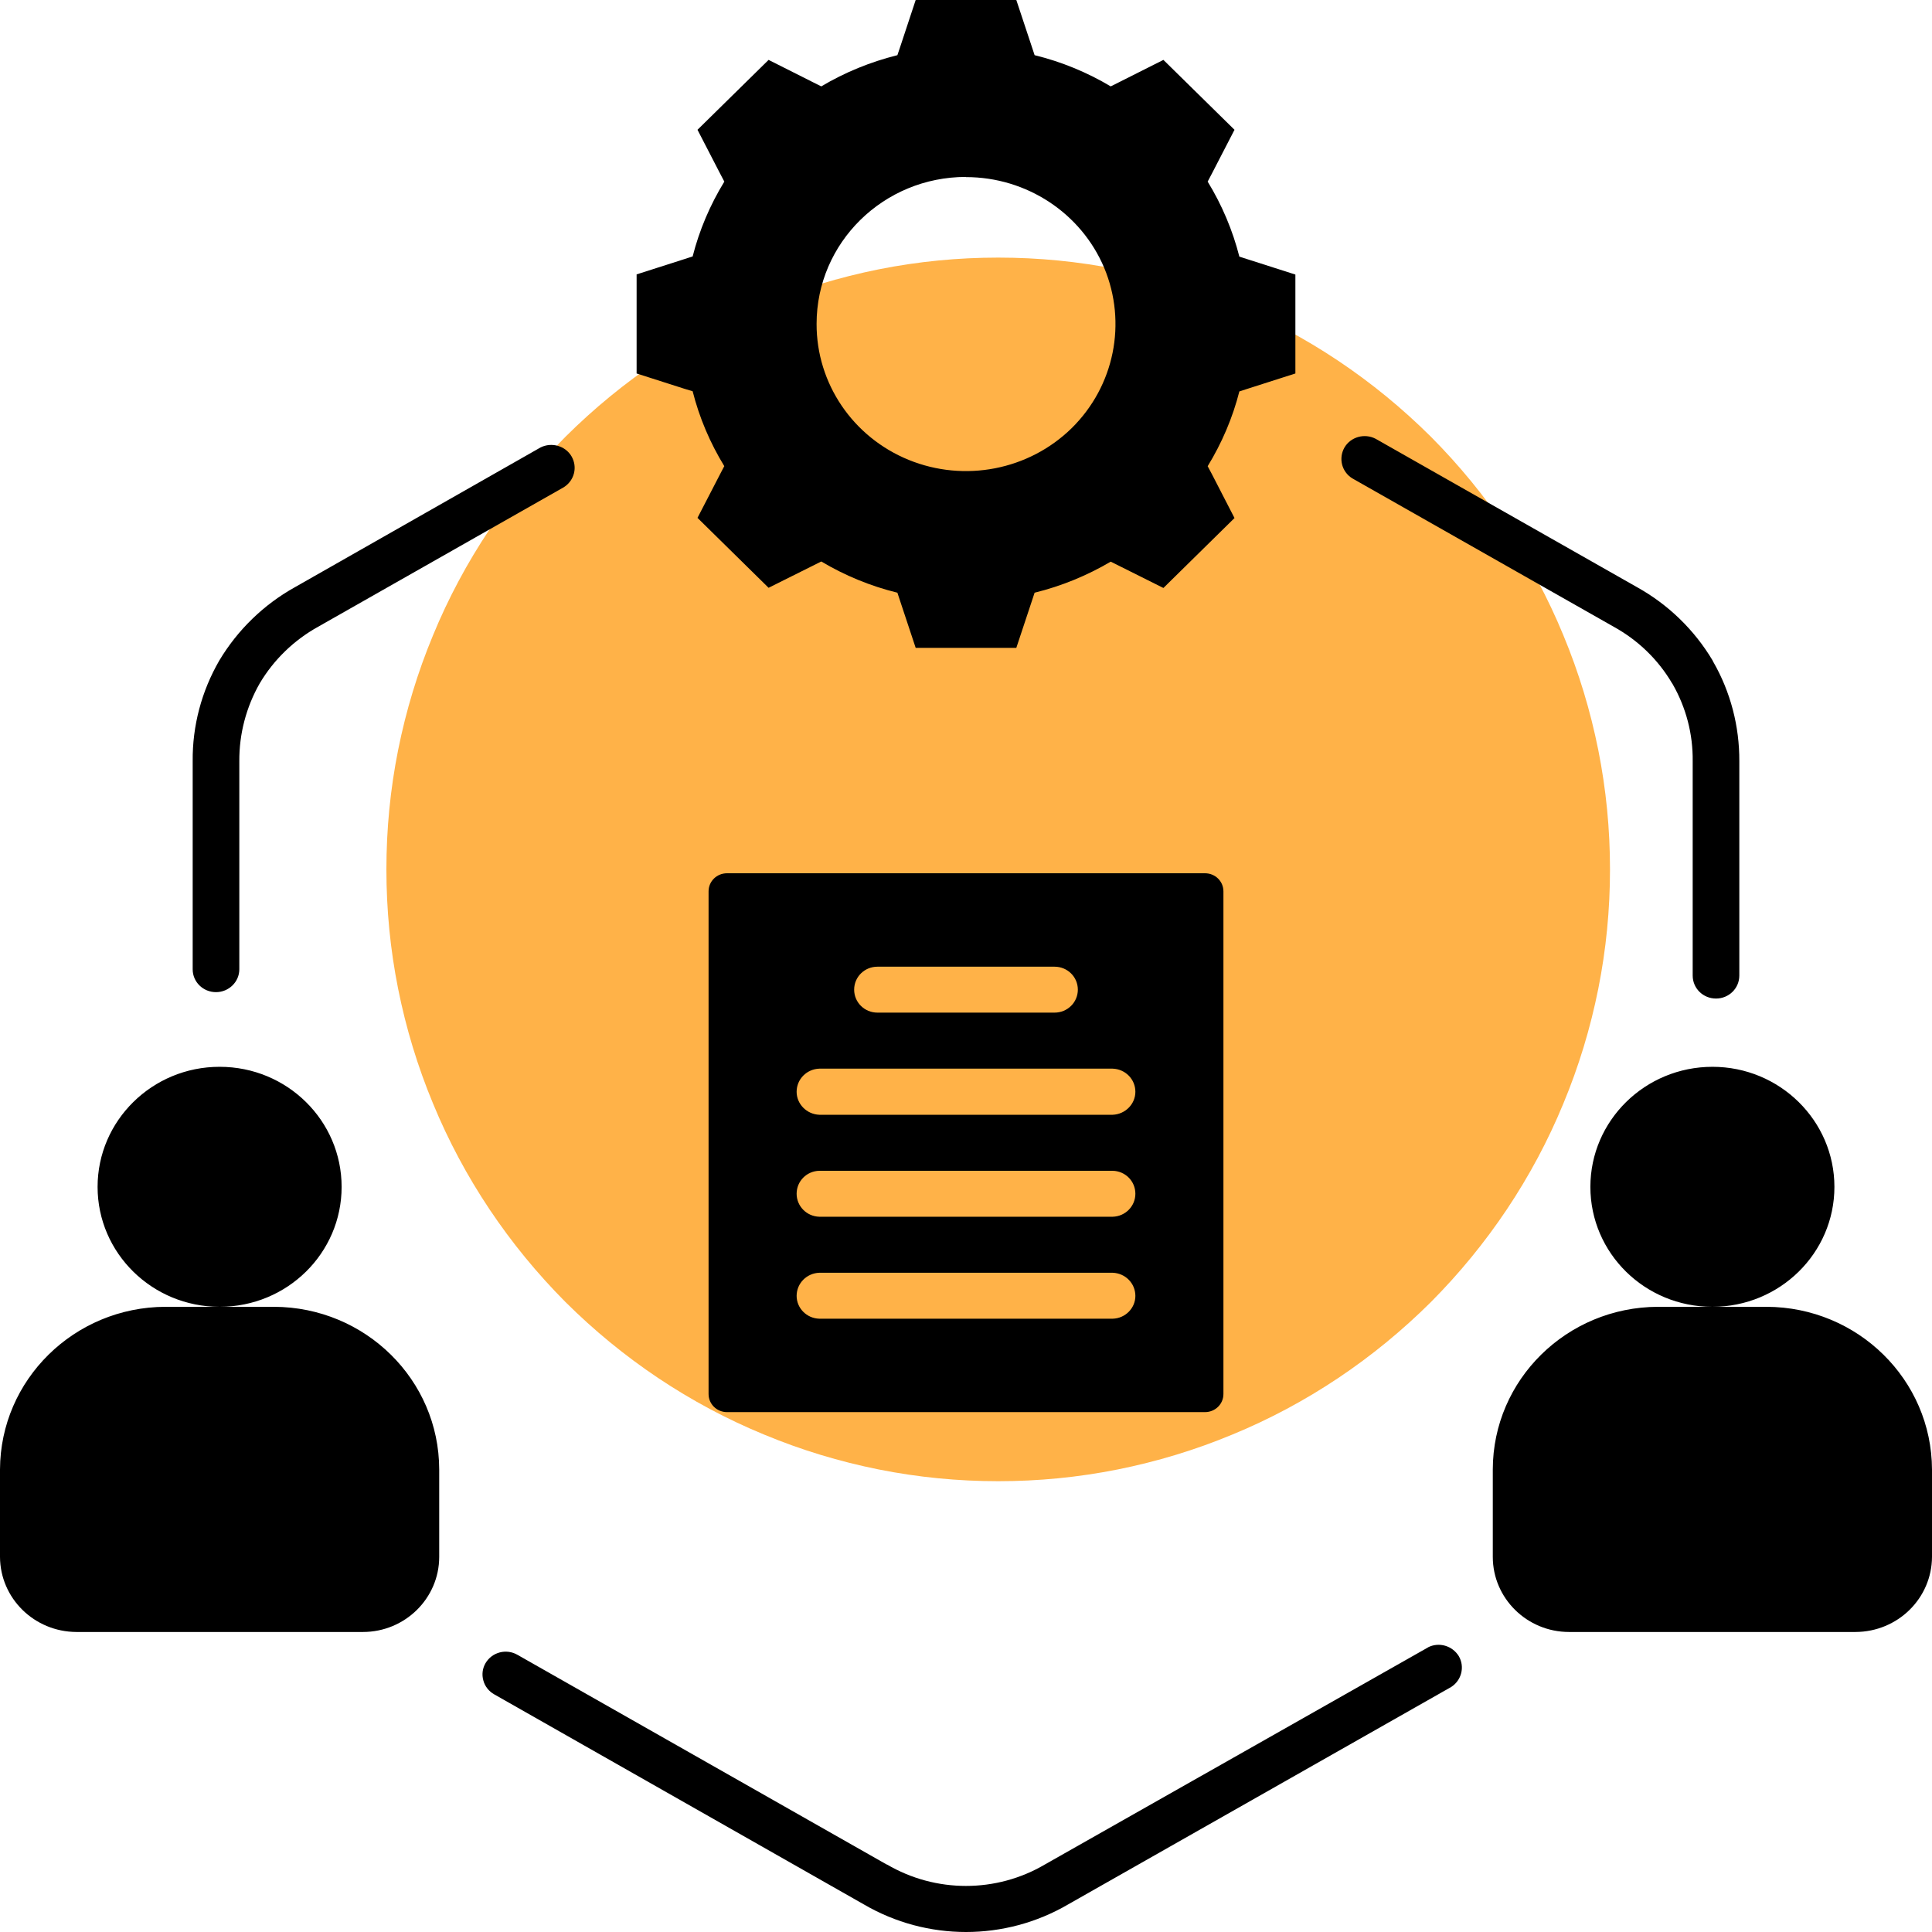
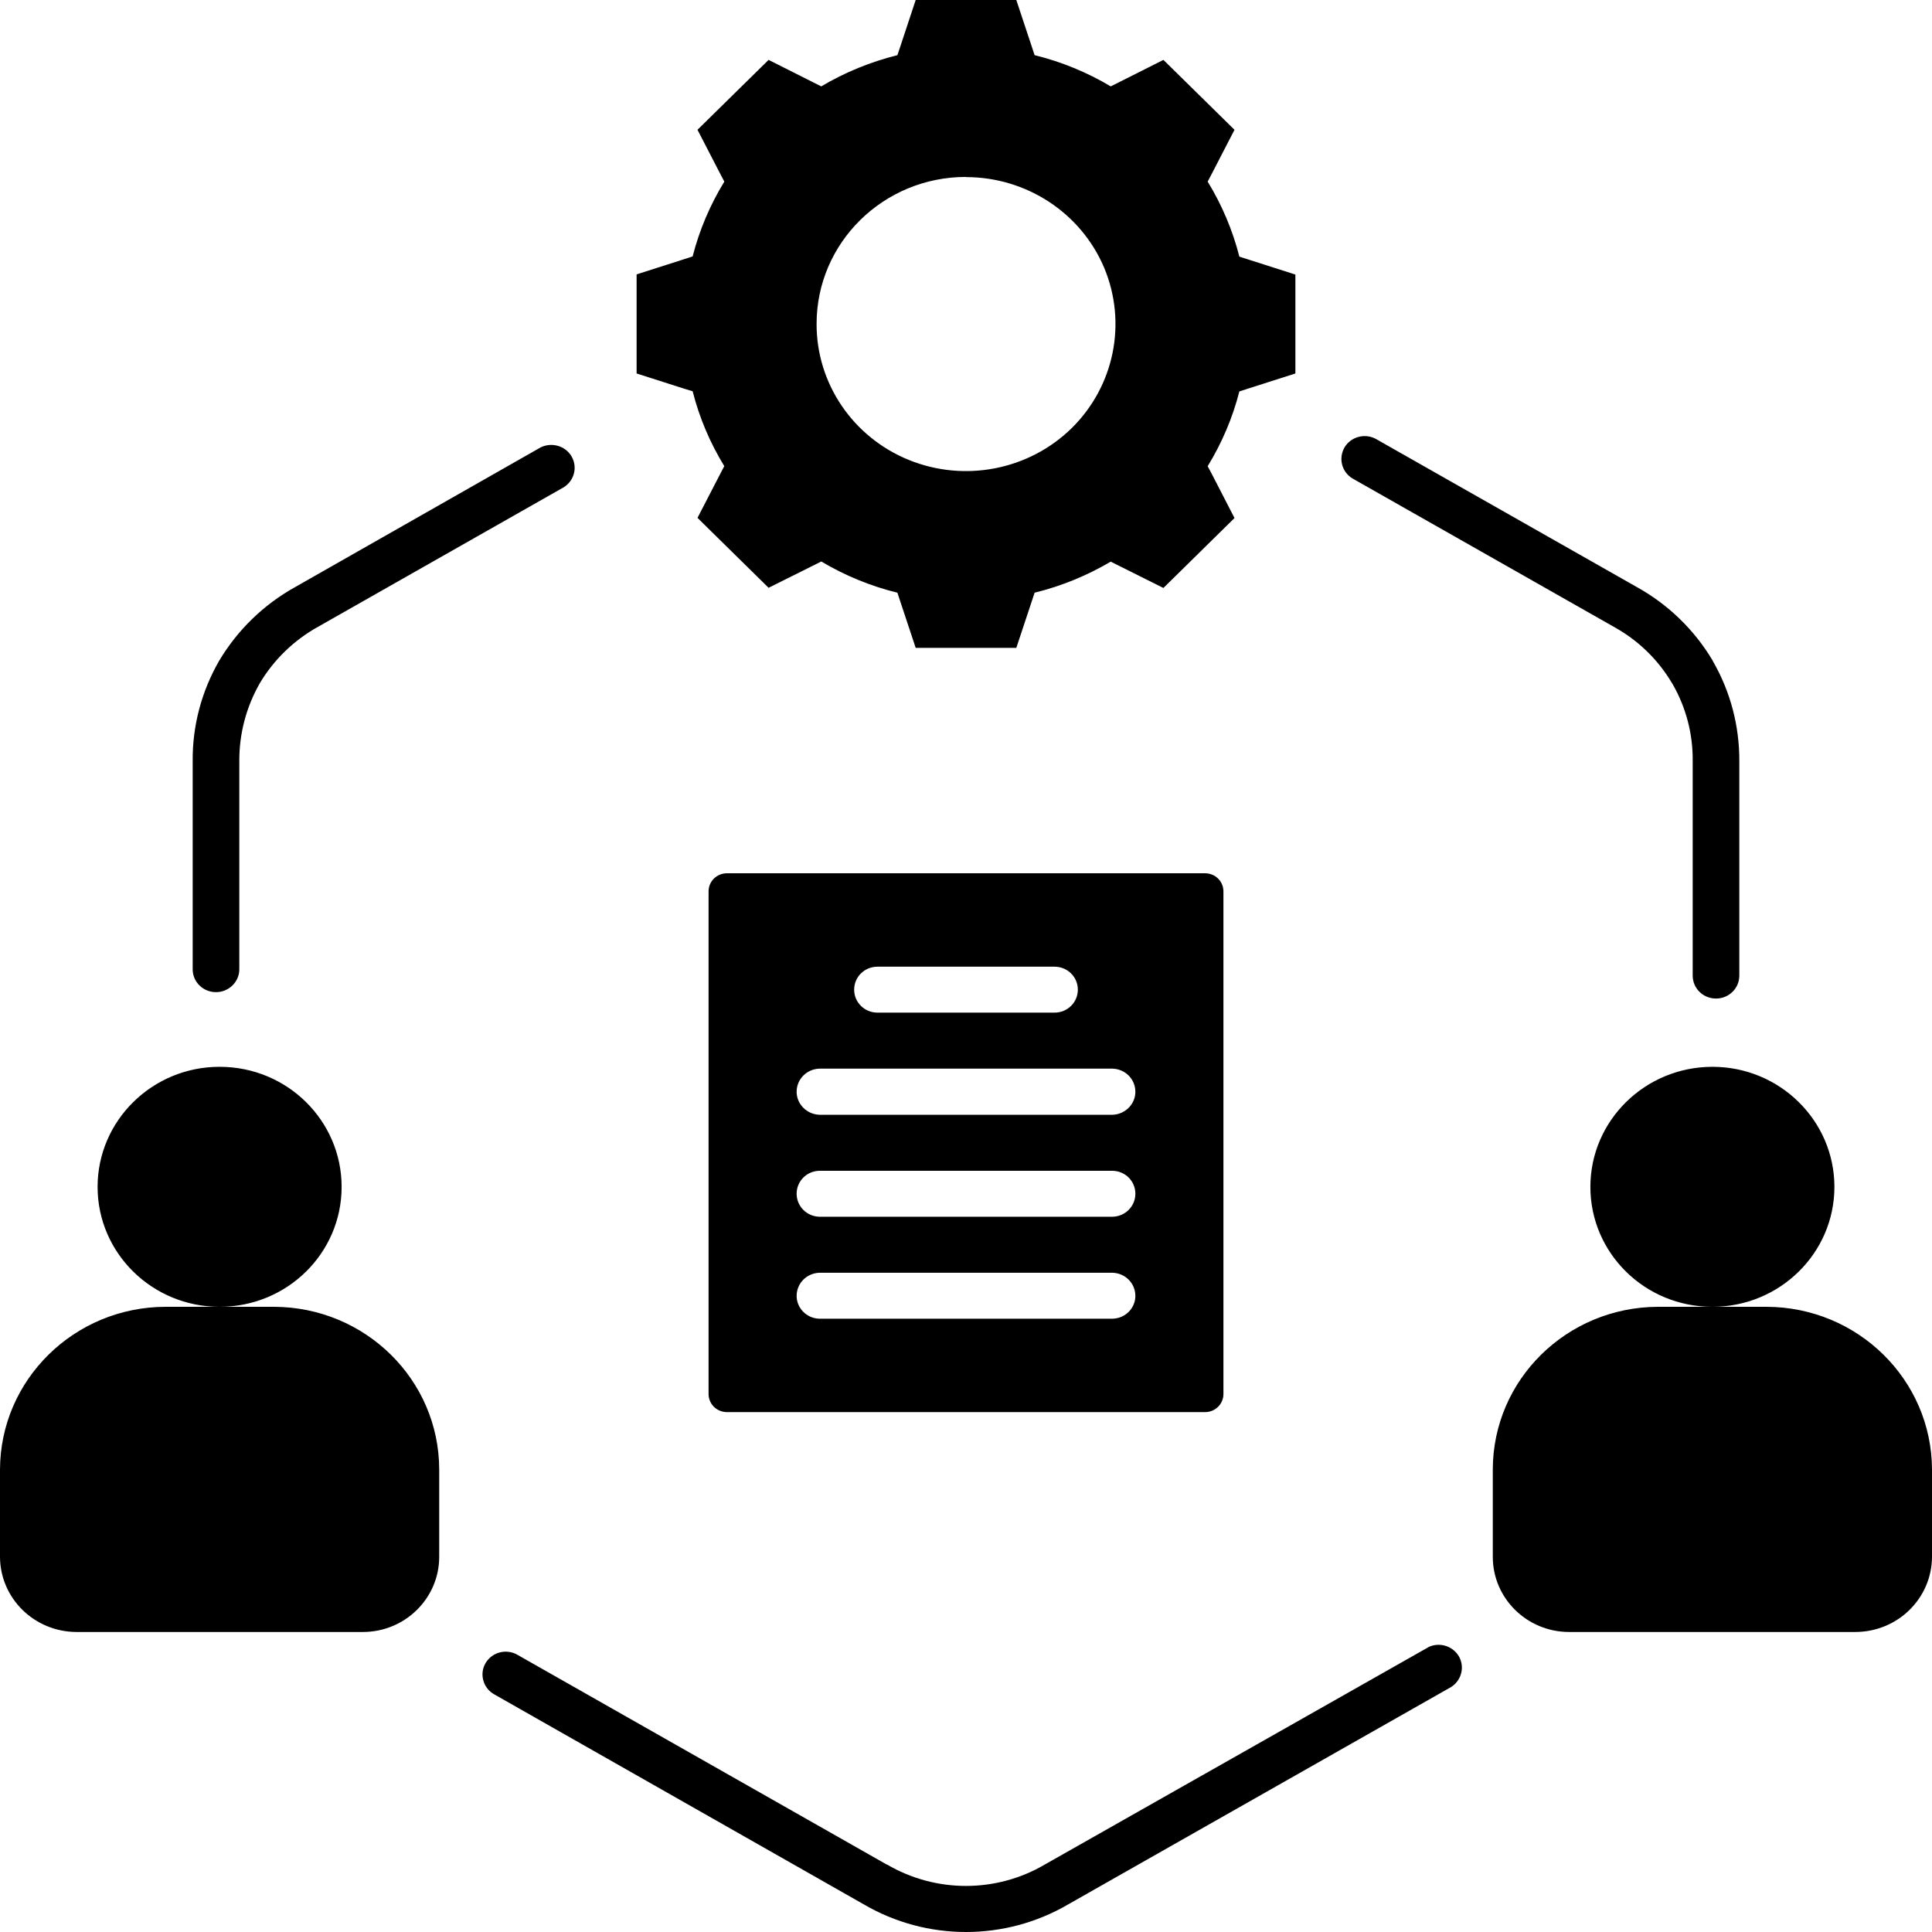
<svg xmlns="http://www.w3.org/2000/svg" width="60" zoomAndPan="magnify" viewBox="0 0 45 45" height="60" preserveAspectRatio="xMidYMid meet" version="1.2">
  <g id="0adcc9871c">
-     <path style=" stroke:none;fill-rule:nonzero;fill:#ffb248;fill-opacity:1;" d="M 37.5 20.25 C 37.5 21.188 37.41 22.113 37.227 23.031 C 37.043 23.949 36.773 24.84 36.414 25.703 C 36.059 26.566 35.617 27.391 35.098 28.168 C 34.578 28.945 33.988 29.664 33.328 30.328 C 32.664 30.988 31.945 31.578 31.168 32.098 C 30.391 32.617 29.566 33.059 28.703 33.414 C 27.84 33.773 26.949 34.043 26.031 34.227 C 25.113 34.41 24.188 34.5 23.25 34.5 C 22.312 34.5 21.387 34.41 20.469 34.227 C 19.551 34.043 18.66 33.773 17.797 33.414 C 16.934 33.059 16.109 32.617 15.332 32.098 C 14.555 31.578 13.836 30.988 13.172 30.328 C 12.512 29.664 11.922 28.945 11.402 28.168 C 10.883 27.391 10.441 26.566 10.086 25.703 C 9.727 24.84 9.457 23.949 9.273 23.031 C 9.09 22.113 9 21.188 9 20.25 C 9 19.312 9.09 18.387 9.273 17.469 C 9.457 16.551 9.727 15.66 10.086 14.797 C 10.441 13.934 10.883 13.109 11.402 12.332 C 11.922 11.555 12.512 10.836 13.172 10.172 C 13.836 9.512 14.555 8.922 15.332 8.402 C 16.109 7.883 16.934 7.441 17.797 7.086 C 18.66 6.727 19.551 6.457 20.469 6.273 C 21.387 6.09 22.312 6 23.25 6 C 24.188 6 25.113 6.09 26.031 6.273 C 26.949 6.457 27.84 6.727 28.703 7.086 C 29.566 7.441 30.391 7.883 31.168 8.402 C 31.945 8.922 32.664 9.512 33.328 10.172 C 33.988 10.836 34.578 11.555 35.098 12.332 C 35.617 13.109 36.059 13.934 36.414 14.797 C 36.773 15.66 37.043 16.551 37.227 17.469 C 37.41 18.387 37.5 19.312 37.5 20.25 Z M 37.5 20.25 " />
    <path style=" stroke:none;fill-rule:evenodd;fill:#000000;fill-opacity:1;" d="M 38.617 30.438 L 39.883 30.438 C 38.312 30.438 37.043 29.188 37.043 27.645 C 37.043 26.102 38.316 24.848 39.887 24.848 C 41.453 24.848 42.727 26.102 42.727 27.645 C 42.727 29.188 41.453 30.438 39.887 30.438 L 41.148 30.438 C 43.273 30.445 44.992 32.137 45 34.227 L 45 36.262 C 44.996 37.227 44.203 38.008 43.219 38.012 L 36.547 38.012 C 35.566 38.012 34.77 37.227 34.77 36.262 L 34.77 34.227 C 34.773 32.137 36.492 30.445 38.617 30.438 Z M 31.496 11.141 C 31.25 10.988 31.172 10.672 31.316 10.422 C 31.461 10.176 31.781 10.086 32.039 10.219 L 38.129 13.676 C 38.859 14.082 39.465 14.672 39.887 15.379 L 39.902 15.41 C 40.309 16.117 40.516 16.918 40.512 17.73 L 40.512 22.723 C 40.512 23.02 40.27 23.258 39.969 23.258 C 39.668 23.258 39.426 23.02 39.426 22.723 L 39.426 17.73 C 39.434 17.102 39.273 16.484 38.961 15.938 C 38.957 15.93 38.953 15.922 38.945 15.914 C 38.621 15.363 38.152 14.91 37.586 14.598 Z M 33.262 38.371 L 33.258 38.371 C 33.516 38.238 33.832 38.332 33.98 38.578 C 34.121 38.824 34.043 39.137 33.801 39.293 L 24.883 44.355 C 23.414 45.215 21.586 45.215 20.117 44.355 L 11.512 39.465 C 11.387 39.395 11.293 39.277 11.258 39.141 C 11.219 39.004 11.238 38.859 11.309 38.738 C 11.461 38.48 11.793 38.395 12.051 38.543 L 20.656 43.43 L 20.656 43.426 C 21.793 44.094 23.207 44.094 24.34 43.426 Z M 5.574 22.578 C 5.574 22.871 5.328 23.109 5.031 23.109 C 4.73 23.109 4.488 22.871 4.488 22.578 L 4.488 17.73 C 4.48 16.906 4.695 16.098 5.109 15.383 C 5.535 14.672 6.141 14.082 6.871 13.676 L 12.59 10.422 C 12.848 10.293 13.168 10.383 13.312 10.629 C 13.457 10.879 13.379 11.191 13.133 11.348 L 7.41 14.598 C 6.848 14.91 6.379 15.363 6.051 15.914 C 5.734 16.469 5.57 17.094 5.574 17.73 Z M 16.934 20.34 L 28.066 20.34 C 28.305 20.34 28.496 20.527 28.496 20.762 L 28.496 32.469 C 28.496 32.703 28.305 32.891 28.066 32.891 L 16.934 32.891 C 16.695 32.891 16.504 32.703 16.504 32.469 L 16.504 20.762 C 16.504 20.527 16.695 20.34 16.934 20.34 Z M 19.082 25.965 C 18.789 25.953 18.555 25.715 18.555 25.43 C 18.555 25.137 18.789 24.902 19.082 24.891 L 25.918 24.891 C 26.211 24.902 26.445 25.137 26.445 25.43 C 26.445 25.715 26.211 25.953 25.918 25.965 Z M 19.082 30.715 C 18.789 30.707 18.555 30.469 18.555 30.184 C 18.555 29.891 18.789 29.656 19.082 29.645 L 25.918 29.645 C 26.211 29.656 26.445 29.891 26.445 30.184 C 26.445 30.469 26.211 30.707 25.918 30.715 Z M 19.082 28.34 C 18.789 28.332 18.555 28.094 18.555 27.805 C 18.555 27.512 18.789 27.277 19.082 27.27 L 25.918 27.27 C 26.211 27.277 26.445 27.512 26.445 27.805 C 26.445 28.094 26.211 28.332 25.918 28.34 Z M 20.438 23.586 C 20.137 23.586 19.895 23.348 19.895 23.051 C 19.895 22.754 20.137 22.516 20.438 22.516 L 24.562 22.516 C 24.863 22.516 25.105 22.754 25.105 23.051 C 25.105 23.348 24.863 23.586 24.562 23.586 Z M 25.871 2.012 L 26.051 1.922 L 27.098 1.395 L 28.754 3.023 L 28.223 4.051 L 28.129 4.23 C 28.461 4.773 28.711 5.363 28.867 5.977 L 29.059 6.039 L 30.172 6.395 L 30.172 8.699 L 29.059 9.055 L 28.867 9.117 C 28.711 9.73 28.461 10.316 28.129 10.859 L 28.223 11.035 L 28.754 12.066 L 27.098 13.695 L 25.871 13.082 C 25.32 13.406 24.723 13.652 24.098 13.805 L 24.035 13.996 L 23.672 15.09 L 21.328 15.09 L 20.965 13.996 L 20.902 13.805 C 20.277 13.652 19.68 13.406 19.129 13.078 L 17.902 13.691 L 16.246 12.062 L 16.777 11.035 L 16.871 10.855 L 16.871 10.859 C 16.539 10.316 16.289 9.73 16.133 9.113 L 15.941 9.055 L 14.828 8.699 L 14.828 6.391 L 15.941 6.035 L 16.133 5.973 C 16.289 5.359 16.539 4.773 16.871 4.23 L 16.777 4.051 L 16.246 3.023 L 17.902 1.395 L 18.949 1.922 L 19.129 2.012 C 19.68 1.684 20.277 1.441 20.902 1.285 L 20.965 1.098 L 21.328 0 L 23.672 0 L 24.035 1.094 L 24.098 1.285 C 24.723 1.438 25.32 1.684 25.871 2.012 Z M 22.5 4.125 C 23.91 4.125 25.18 4.961 25.719 6.238 C 26.254 7.52 25.957 8.992 24.961 9.973 C 23.965 10.949 22.465 11.242 21.164 10.711 C 19.863 10.18 19.016 8.93 19.02 7.543 C 19.02 5.652 20.578 4.121 22.5 4.121 Z M 5.117 24.848 C 6.688 24.848 7.957 26.102 7.957 27.645 C 7.957 29.188 6.688 30.438 5.117 30.438 L 6.383 30.438 C 8.508 30.445 10.227 32.137 10.23 34.227 L 10.23 36.262 C 10.23 37.227 9.434 38.012 8.453 38.012 L 1.781 38.012 C 0.797 38.008 0.004 37.227 0 36.262 L 0 34.227 C 0.008 32.137 1.727 30.445 3.852 30.438 L 5.113 30.438 C 3.547 30.438 2.273 29.188 2.273 27.645 C 2.273 26.102 3.547 24.848 5.113 24.848 Z M 5.117 24.848 " />
  </g>
</svg>